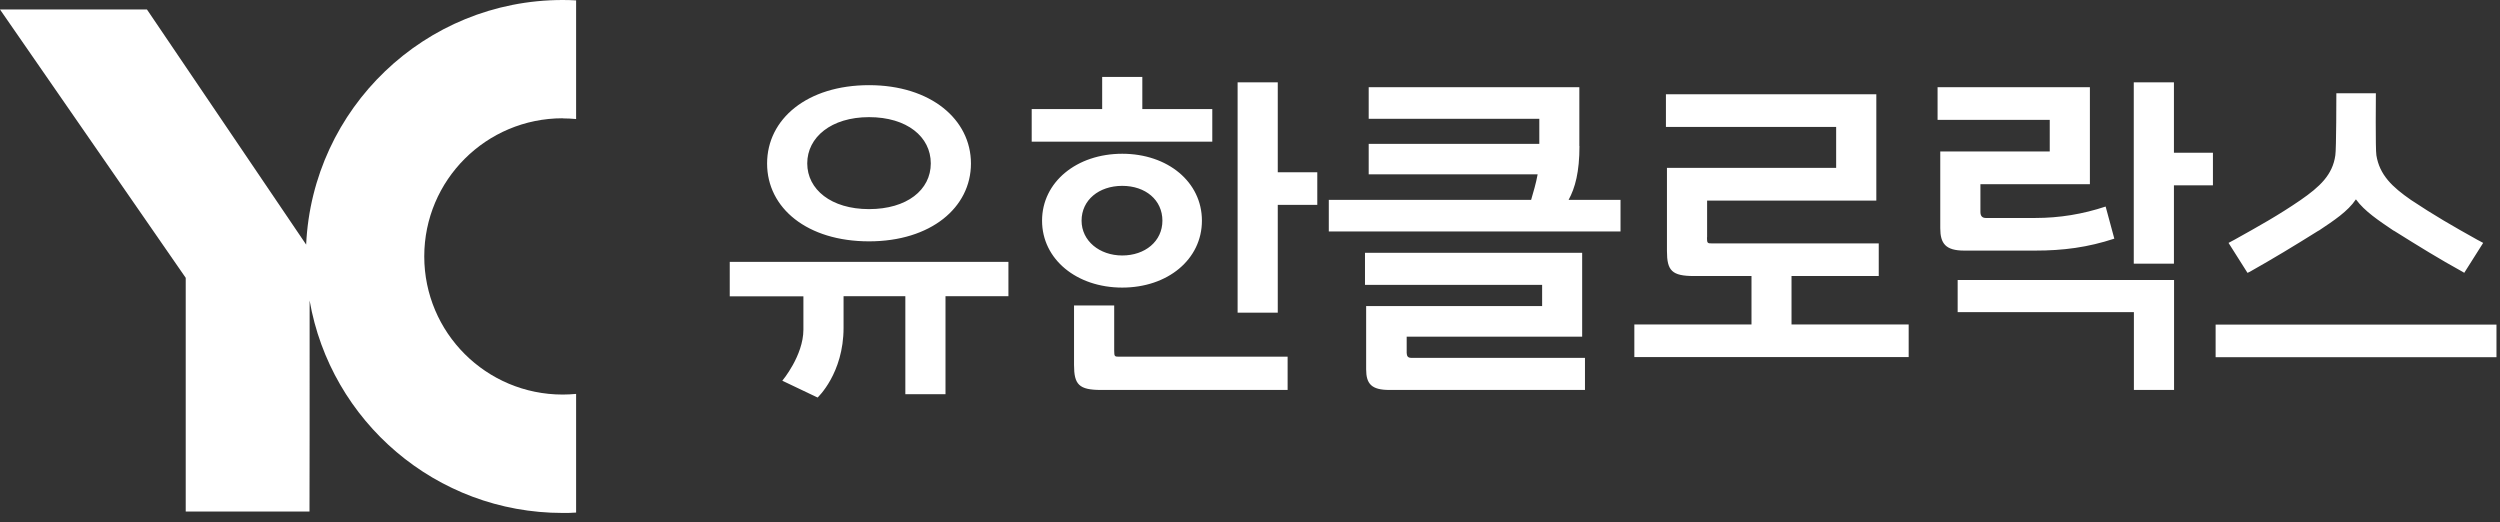
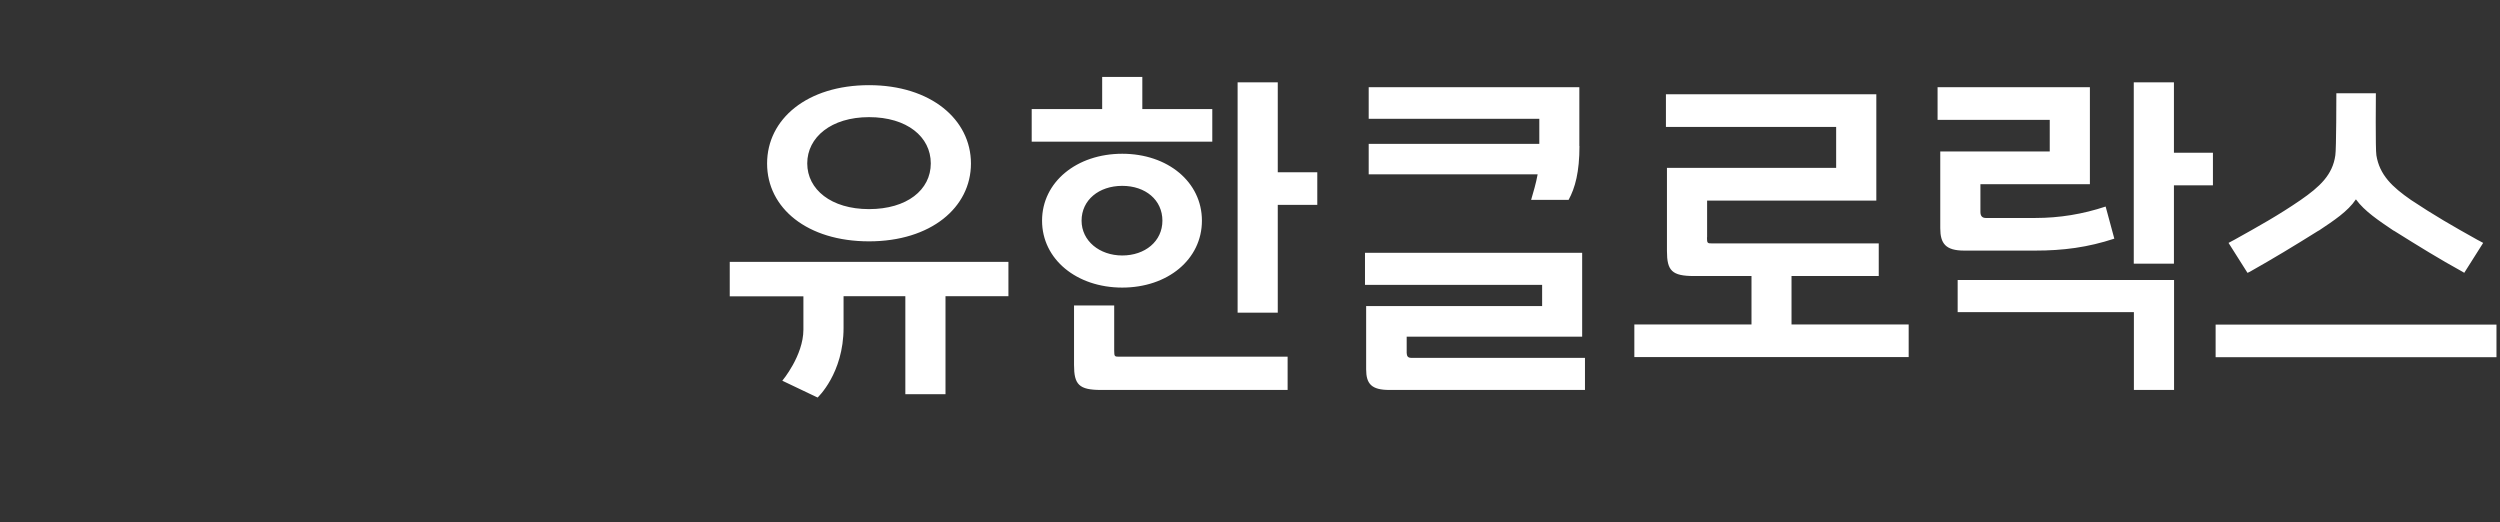
<svg xmlns="http://www.w3.org/2000/svg" width="273" height="57" viewBox="0 0 273 57" fill="none">
  <rect x="0" y="0" width="273" height="57" fill="#333333" stroke="none" />
-   <path d="M245.437 29.792L245.675 29.68C248.216 28.249 250.465 26.888 253.133 25.219L253.244 25.163C254.836 24.097 256.387 23.087 257.266 21.769C258.216 23.073 259.752 24.083 261.345 25.163L261.456 25.219C264.124 26.888 266.317 28.249 268.914 29.68L269.096 29.792L271.163 26.524L270.506 26.173C267.839 24.686 265.772 23.494 263.286 21.839C261.219 20.408 259.85 19.104 259.501 16.958C259.389 16.369 259.445 10.183 259.445 10.183H255.13C255.13 10.183 255.13 16.369 255.018 16.958C254.725 19.104 253.3 20.408 251.233 21.839C248.803 23.508 246.68 24.686 244.013 26.173L243.356 26.524L245.423 29.792H245.437ZM211.877 24.925C211.877 26.594 212.463 27.365 214.488 27.365H222.239C225.312 27.365 227.98 27.015 230.884 26.061L229.935 22.554C227.449 23.382 224.907 23.803 222.239 23.803H216.849C216.458 23.803 216.262 23.583 216.262 23.143V20.114H228.217V9.524H211.583V13.087H223.832V16.537H211.877V24.925ZM186.416 25.934V21.909H204.894V10.296H181.919V13.858H200.508V18.332H182.031V27.407C182.031 29.553 182.562 30.142 184.992 30.142H191.263V35.43H178.47V38.993H208.427V35.43H195.634V30.142H205.159V26.58H186.989C186.458 26.58 186.402 26.58 186.402 25.921L186.416 25.934ZM153.61 38.6V36.763H172.772V27.604H149.057V31.11H168.4V33.424H149.183V40.325C149.183 41.924 149.769 42.583 151.725 42.583H173.079V39.077H154.099C153.782 39.077 153.624 38.918 153.624 38.6H153.61ZM117.284 39.848C117.284 41.994 117.815 42.583 120.245 42.583H140.608V38.951H122.256C121.725 38.951 121.67 38.951 121.67 38.291V33.354H117.284V39.834V39.848ZM213.776 30.577V34.084H233.021V42.583H237.407V30.577H213.79H213.776ZM172.464 15.948V9.524H149.462V12.975H168.093V15.71H149.462V19.034H167.911C167.73 20.044 167.437 20.997 167.199 21.825H145.105V25.275H176.961V21.825H171.291C172.003 20.52 172.478 18.795 172.478 15.934L172.464 15.948ZM131.25 24.097C131.25 19.875 127.521 16.79 122.549 16.79C117.578 16.79 113.793 19.875 113.793 24.097C113.793 28.319 117.578 31.405 122.549 31.405C127.521 31.405 131.25 28.319 131.25 24.097ZM118.108 24.097C118.108 21.839 120.008 20.296 122.549 20.296C125.091 20.296 126.935 21.839 126.935 24.097C126.935 26.355 125.035 27.898 122.549 27.898C120.063 27.898 118.108 26.299 118.108 24.097ZM139.532 18.795V8.991H135.147V34.14H139.532V22.372H143.848V18.809H139.532V18.795ZM94.897 26.355C101.642 26.355 106.028 22.666 106.028 17.856C106.028 13.045 101.642 9.3 94.897 9.3C88.151 9.3 83.766 12.989 83.766 17.856C83.766 22.723 88.151 26.355 94.897 26.355ZM94.897 12.792C99.044 12.792 101.642 14.938 101.642 17.842C101.642 20.745 99.031 22.835 94.897 22.835C90.763 22.835 88.151 20.689 88.151 17.842C88.151 14.994 90.763 12.792 94.897 12.792ZM132.382 15.471V11.909H124.742V8.402H120.357V11.909H112.661V15.471H132.382ZM79.688 28.613V32.358H87.732V35.991C87.732 38.838 85.428 41.574 85.428 41.574L89.282 43.411C89.282 43.411 92.117 40.788 92.117 35.795V32.344H98.863V43.046H103.248V32.344H110.12V28.599H79.688V28.613ZM241.946 35.444V39.007H272.615V35.444H241.946ZM237.393 16.663V8.991H233.007V28.796H237.393V20.24H241.652V16.677H237.393V16.663Z" fill="white" />
-   <path d="M61.449 12.928C61.941 12.928 62.433 12.957 62.911 12.998V0.042C62.419 0.014 61.941 0 61.449 0C46.385 0 34.121 11.85 33.432 26.711L16.048 1.037H0L20.281 30.339V55.86H33.797C33.797 55.86 33.825 41.139 33.811 32.818C36.104 45.999 47.595 56.014 61.449 56.014C61.941 56.014 62.433 56.014 62.911 55.972V43.016C62.433 43.057 61.941 43.086 61.449 43.086C53.094 43.086 46.329 36.334 46.329 28C46.329 19.666 53.094 12.915 61.449 12.915V12.928Z" fill="white" />
+   <path d="M245.437 29.792L245.675 29.68C248.216 28.249 250.465 26.888 253.133 25.219L253.244 25.163C254.836 24.097 256.387 23.087 257.266 21.769C258.216 23.073 259.752 24.083 261.345 25.163L261.456 25.219C264.124 26.888 266.317 28.249 268.914 29.68L269.096 29.792L271.163 26.524L270.506 26.173C267.839 24.686 265.772 23.494 263.286 21.839C261.219 20.408 259.85 19.104 259.501 16.958C259.389 16.369 259.445 10.183 259.445 10.183H255.13C255.13 10.183 255.13 16.369 255.018 16.958C254.725 19.104 253.3 20.408 251.233 21.839C248.803 23.508 246.68 24.686 244.013 26.173L243.356 26.524L245.423 29.792H245.437ZM211.877 24.925C211.877 26.594 212.463 27.365 214.488 27.365H222.239C225.312 27.365 227.98 27.015 230.884 26.061L229.935 22.554C227.449 23.382 224.907 23.803 222.239 23.803H216.849C216.458 23.803 216.262 23.583 216.262 23.143V20.114H228.217V9.524H211.583V13.087H223.832V16.537H211.877V24.925ZM186.416 25.934V21.909H204.894V10.296H181.919V13.858H200.508V18.332H182.031V27.407C182.031 29.553 182.562 30.142 184.992 30.142H191.263V35.43H178.47V38.993H208.427V35.43H195.634V30.142H205.159V26.58H186.989C186.458 26.58 186.402 26.58 186.402 25.921L186.416 25.934ZM153.61 38.6V36.763H172.772V27.604H149.057V31.11H168.4V33.424H149.183V40.325C149.183 41.924 149.769 42.583 151.725 42.583H173.079V39.077H154.099C153.782 39.077 153.624 38.918 153.624 38.6H153.61ZM117.284 39.848C117.284 41.994 117.815 42.583 120.245 42.583H140.608V38.951H122.256C121.725 38.951 121.67 38.951 121.67 38.291V33.354H117.284V39.834V39.848ZM213.776 30.577V34.084H233.021V42.583H237.407V30.577H213.79H213.776ZM172.464 15.948V9.524H149.462V12.975H168.093V15.71H149.462V19.034H167.911C167.73 20.044 167.437 20.997 167.199 21.825H145.105H176.961V21.825H171.291C172.003 20.52 172.478 18.795 172.478 15.934L172.464 15.948ZM131.25 24.097C131.25 19.875 127.521 16.79 122.549 16.79C117.578 16.79 113.793 19.875 113.793 24.097C113.793 28.319 117.578 31.405 122.549 31.405C127.521 31.405 131.25 28.319 131.25 24.097ZM118.108 24.097C118.108 21.839 120.008 20.296 122.549 20.296C125.091 20.296 126.935 21.839 126.935 24.097C126.935 26.355 125.035 27.898 122.549 27.898C120.063 27.898 118.108 26.299 118.108 24.097ZM139.532 18.795V8.991H135.147V34.14H139.532V22.372H143.848V18.809H139.532V18.795ZM94.897 26.355C101.642 26.355 106.028 22.666 106.028 17.856C106.028 13.045 101.642 9.3 94.897 9.3C88.151 9.3 83.766 12.989 83.766 17.856C83.766 22.723 88.151 26.355 94.897 26.355ZM94.897 12.792C99.044 12.792 101.642 14.938 101.642 17.842C101.642 20.745 99.031 22.835 94.897 22.835C90.763 22.835 88.151 20.689 88.151 17.842C88.151 14.994 90.763 12.792 94.897 12.792ZM132.382 15.471V11.909H124.742V8.402H120.357V11.909H112.661V15.471H132.382ZM79.688 28.613V32.358H87.732V35.991C87.732 38.838 85.428 41.574 85.428 41.574L89.282 43.411C89.282 43.411 92.117 40.788 92.117 35.795V32.344H98.863V43.046H103.248V32.344H110.12V28.599H79.688V28.613ZM241.946 35.444V39.007H272.615V35.444H241.946ZM237.393 16.663V8.991H233.007V28.796H237.393V20.24H241.652V16.677H237.393V16.663Z" fill="white" />
</svg>